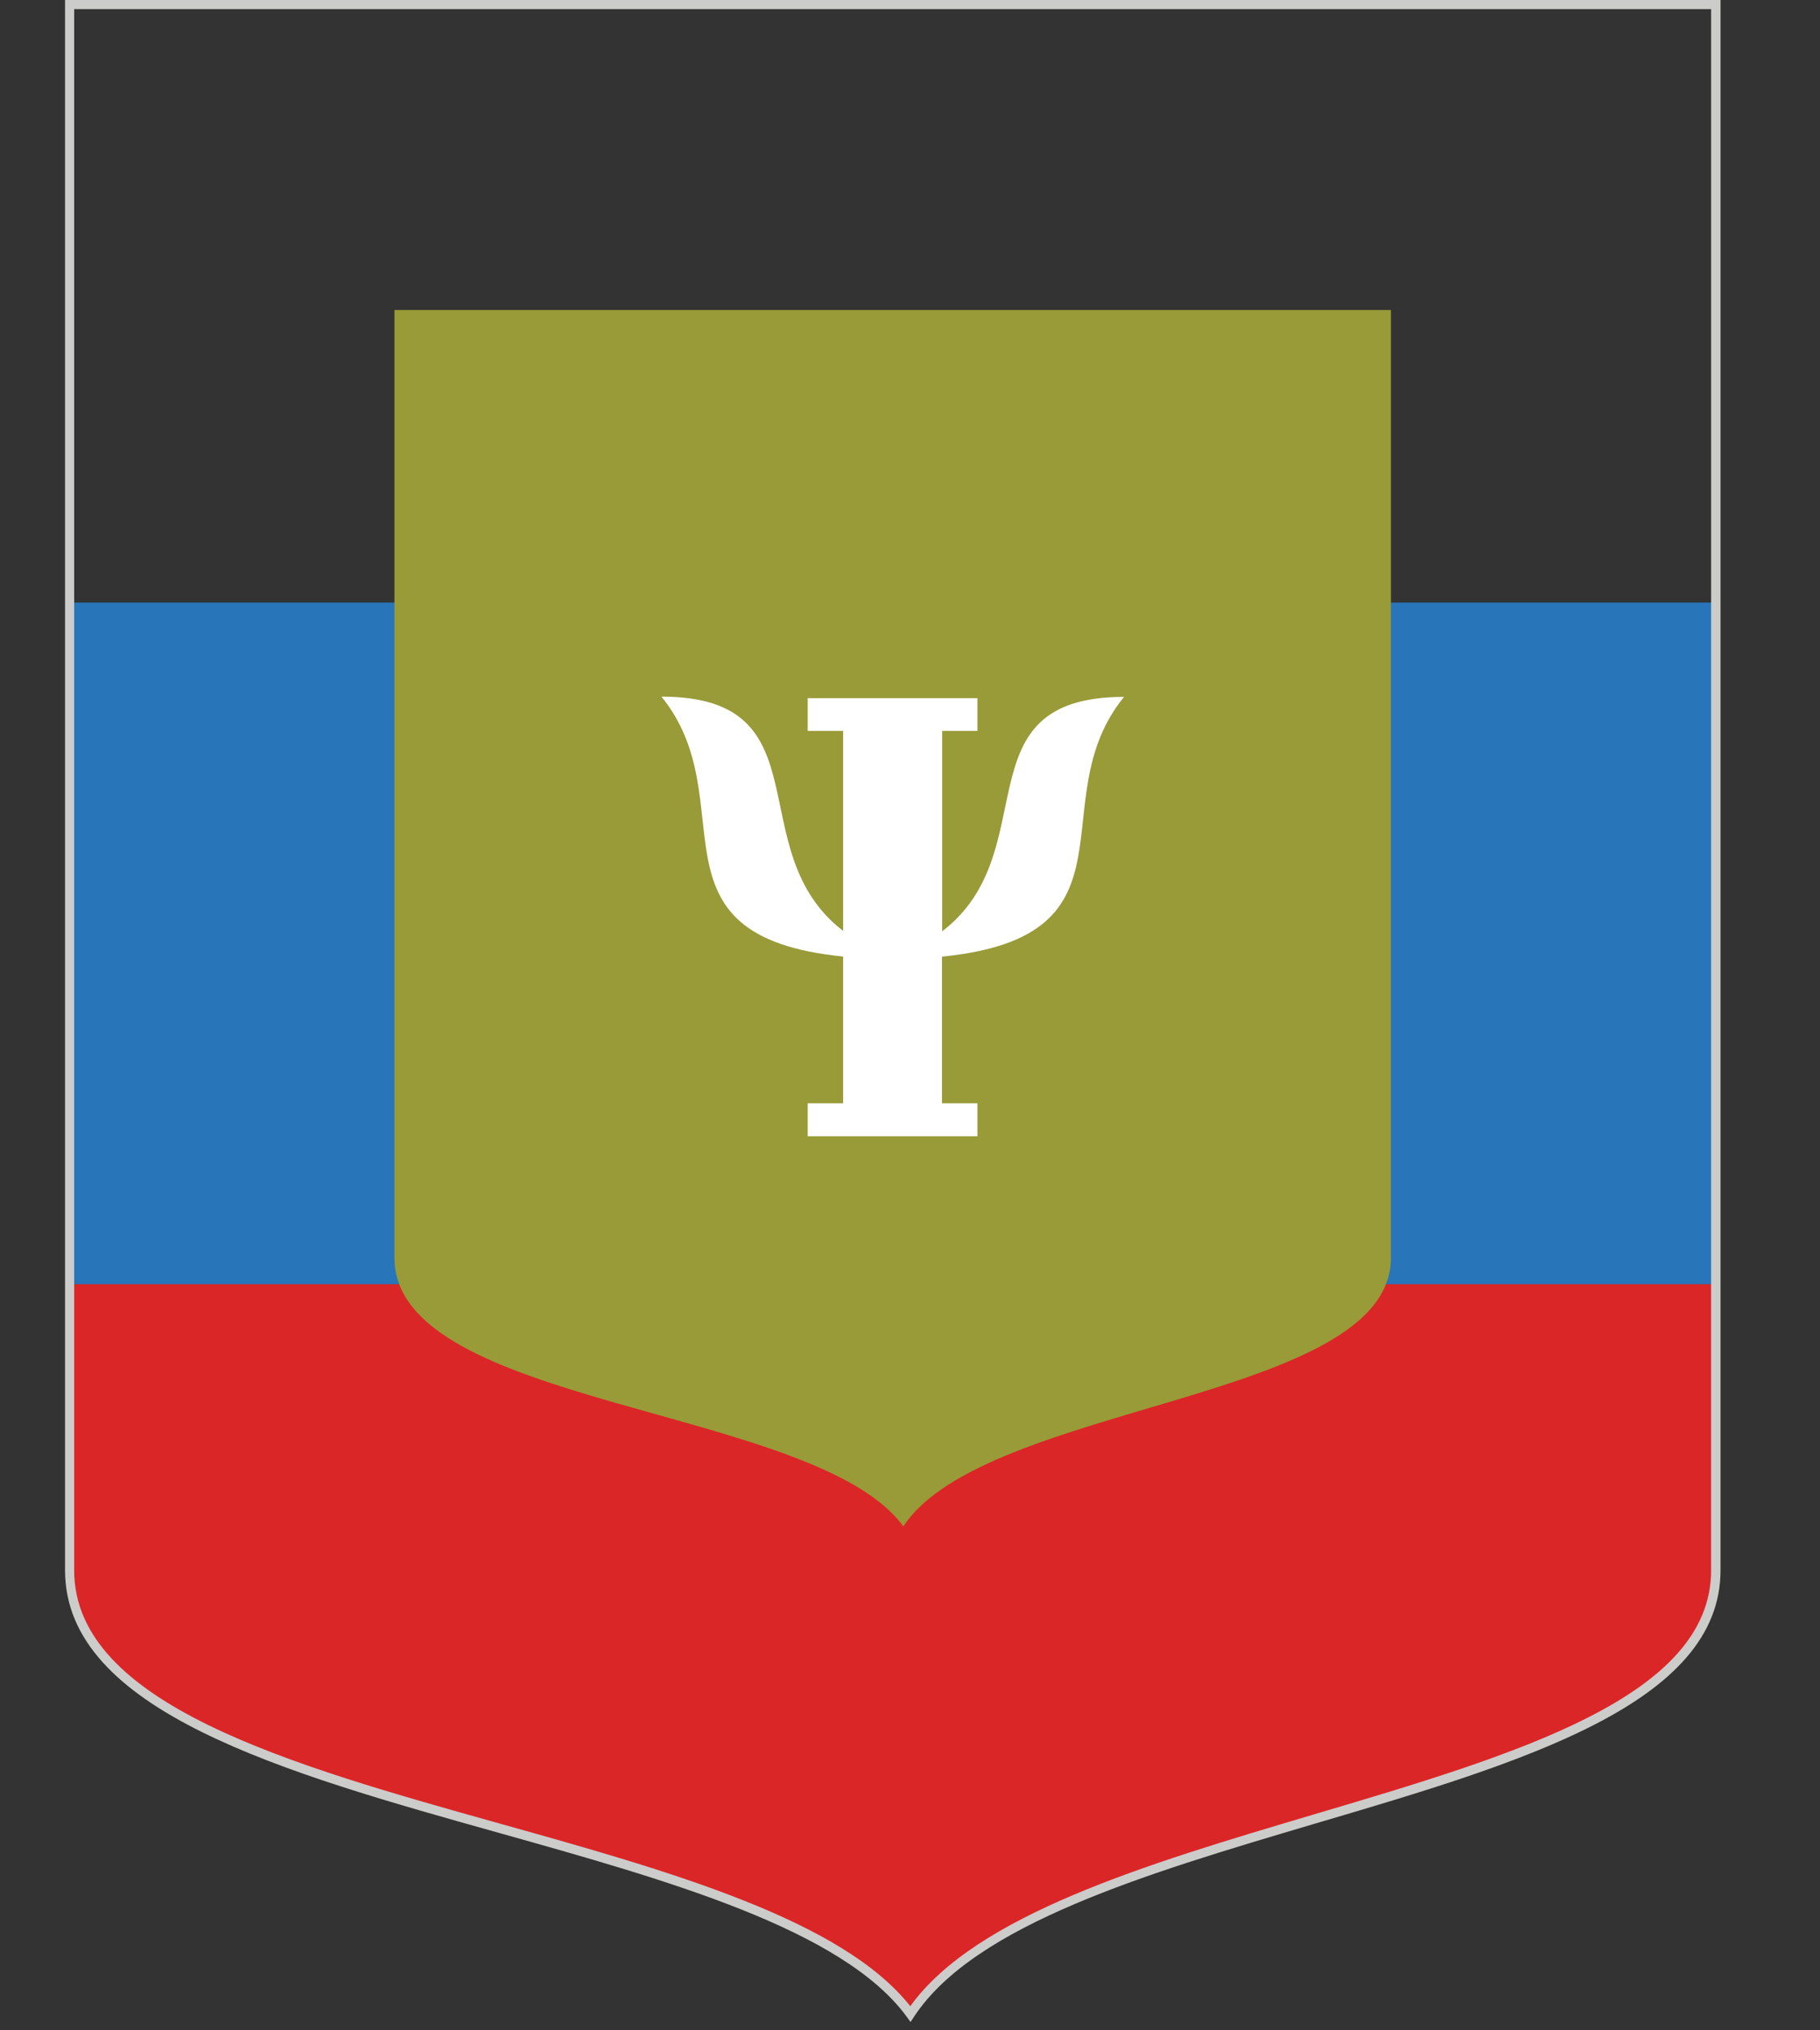
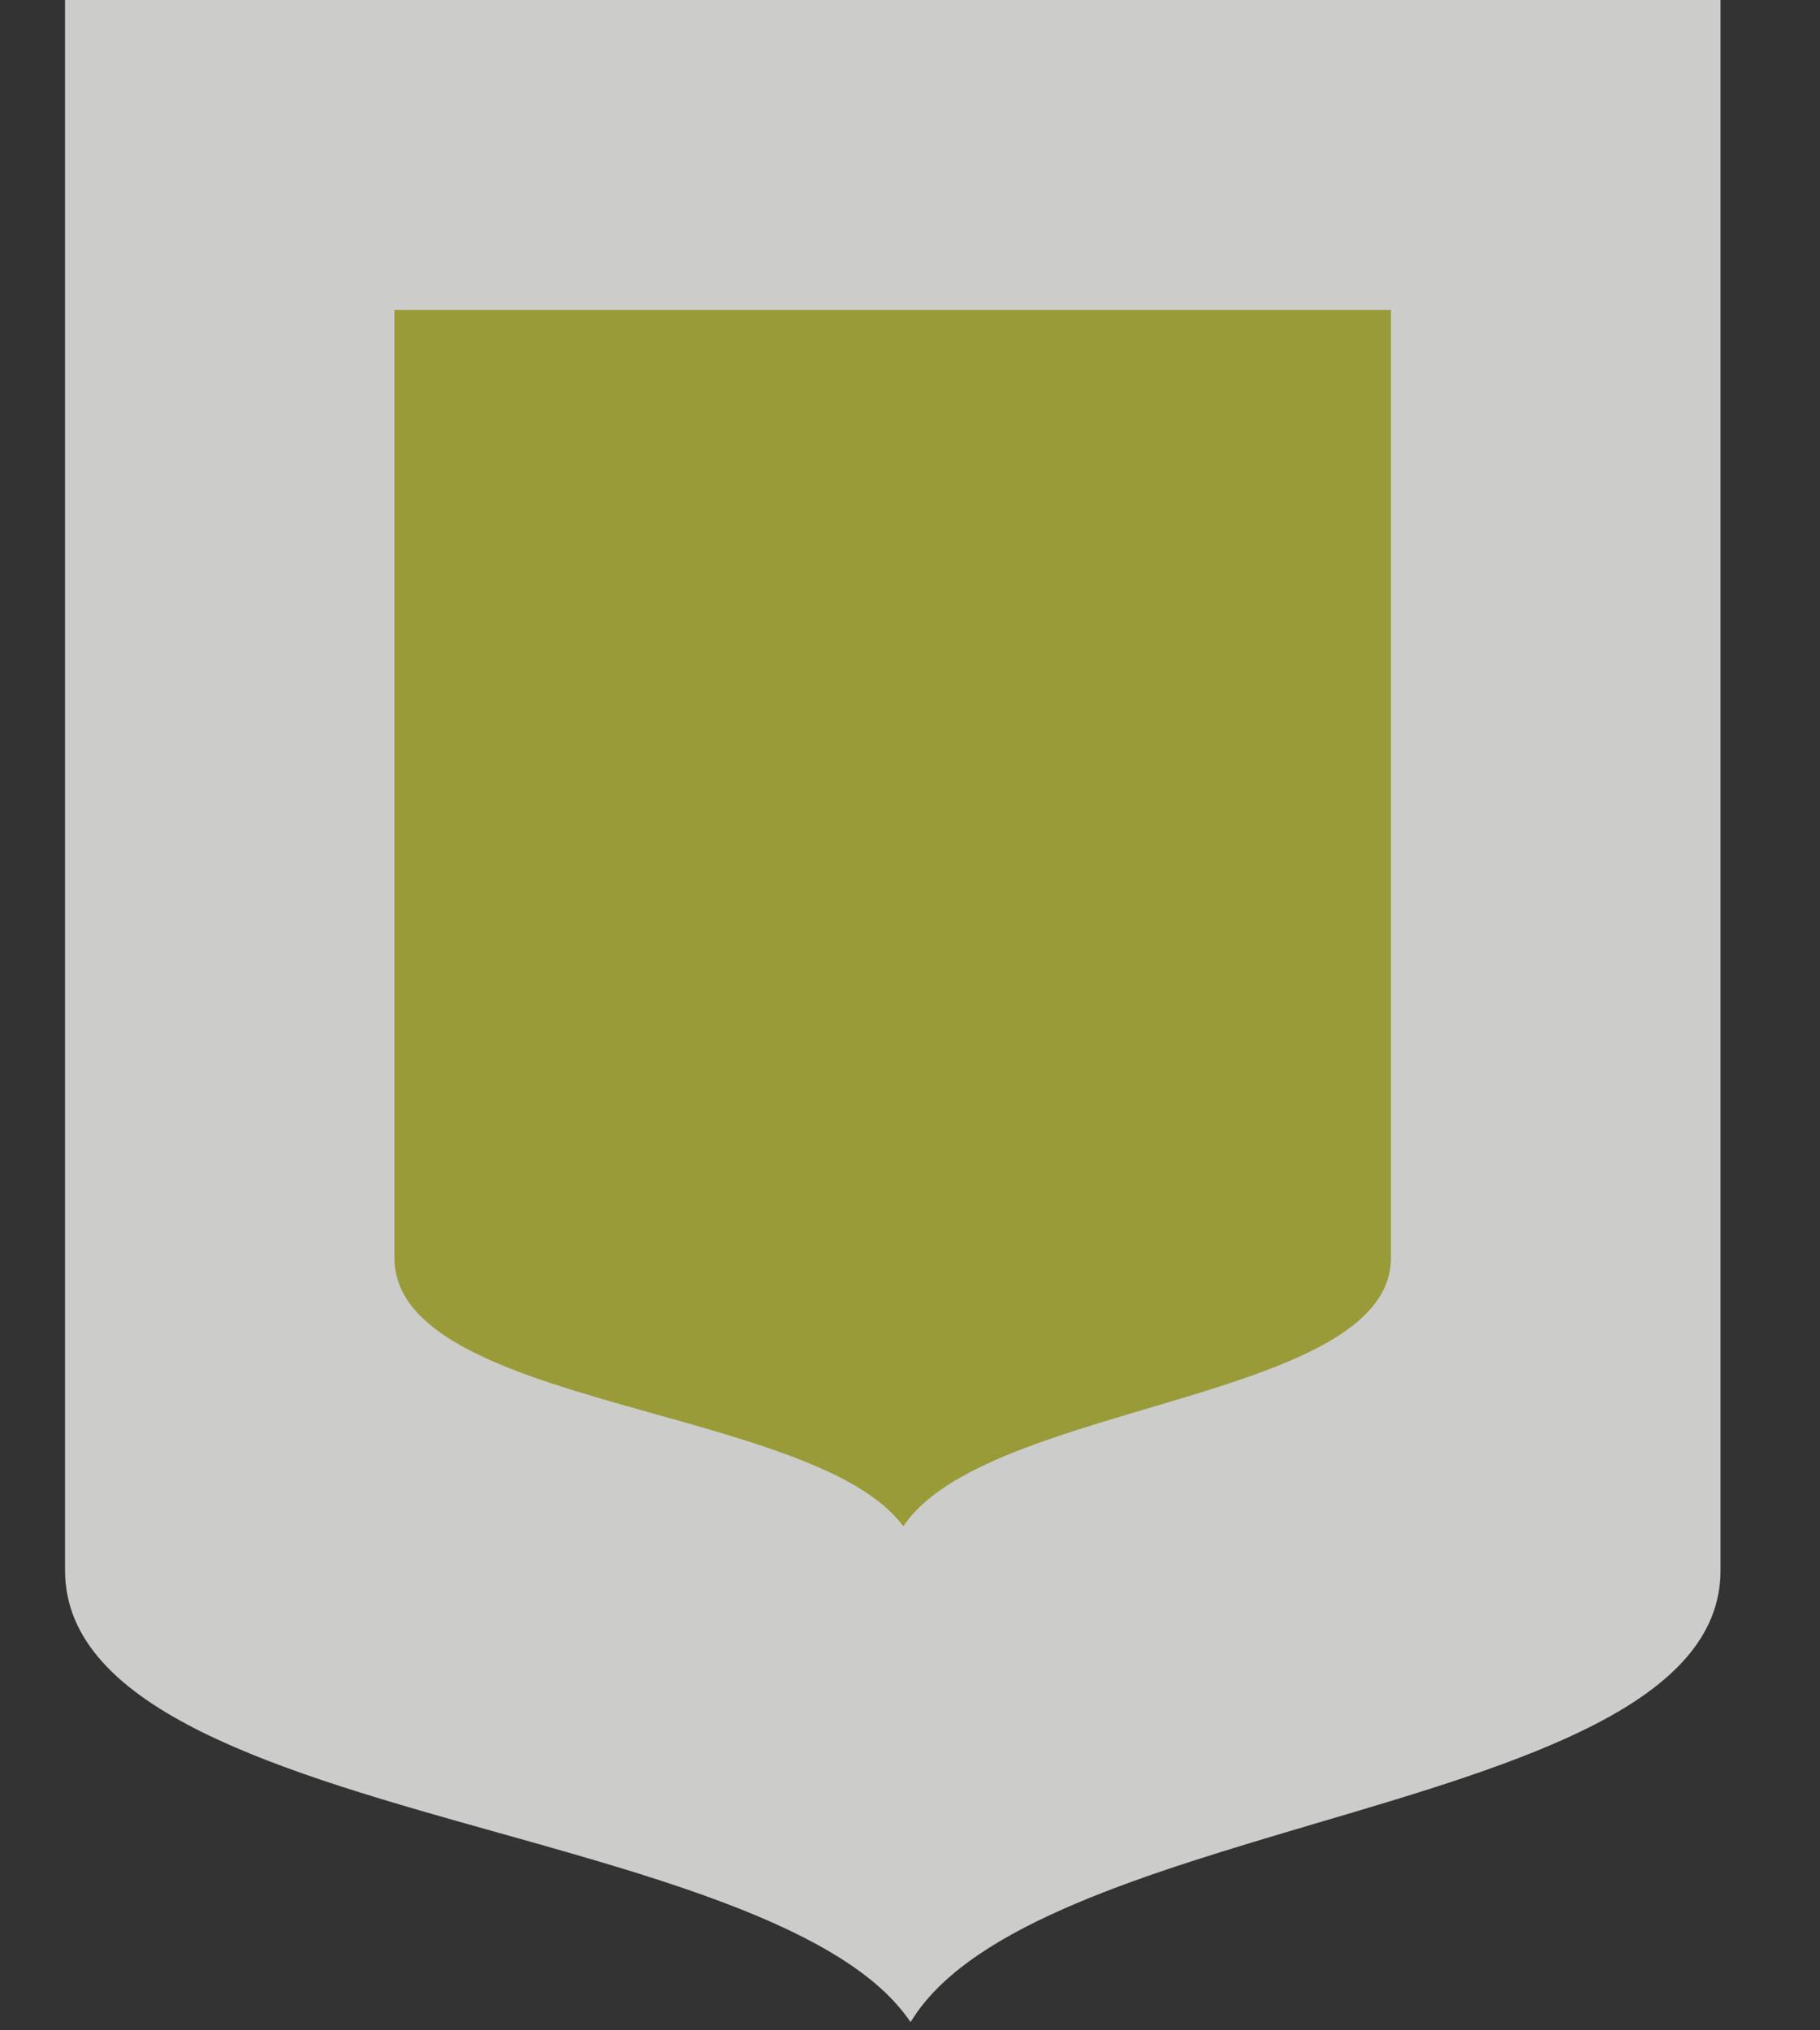
<svg xmlns="http://www.w3.org/2000/svg" viewBox="0 0 199.24 222.2">
  <rect x="0" y="0" width="199.24" height="222.2" fill="#333333" stroke="none" />
  <defs>
    <style>.cls-1{fill:none;}.cls-2{clip-path:url(#clip-path);}.cls-3{fill:#2875ba;}.cls-4{fill:#db2627;}.cls-5{fill:#cccccb;}.cls-6{fill:#989b37;}.cls-7{fill:#fff;}</style>
    <clipPath id="clip-path">
      <path class="cls-1" d="M7.62,171.88c0,27.1,76.18,26.74,92,48.56,14.9-22.52,88.19-22.52,88.19-48.56V.5H7.62Z" />
    </clipPath>
  </defs>
  <title>РОП</title>
  <g id="Слой_2" data-name="Слой 2">
    <g id="Слой_1-2" data-name="Слой 1">
      <g class="cls-2">
-         <rect class="cls-3" y="65.95" width="199.24" height="76.72" />
        <rect class="cls-4" y="140.56" width="199.24" height="81.64" />
      </g>
-       <path class="cls-5" d="M99.68,221.32l-.42-.58c-7-9.56-26.13-14.93-44.67-20.13-23.34-6.54-47.47-13.3-47.47-28.73V0H188.35V171.88c0,14.57-21.56,21-44.38,27.72-18.29,5.42-37.21,11-43.89,21.11ZM8.12,1V171.88c0,14.67,23.76,21.33,46.74,27.76,18.35,5.14,37.31,10.46,44.79,19.95,7.19-10,25.92-15.57,44-20.94,22.46-6.65,43.67-12.94,43.67-26.77V1Z" />
+       <path class="cls-5" d="M99.68,221.32l-.42-.58c-7-9.56-26.13-14.93-44.67-20.13-23.34-6.54-47.47-13.3-47.47-28.73V0H188.35V171.88c0,14.57-21.56,21-44.38,27.72-18.29,5.42-37.21,11-43.89,21.11ZM8.12,1V171.88V1Z" />
      <path class="cls-6" d="M43.18,137.67c0,16.4,46.11,16.19,55.71,29.4,9-13.63,53.38-13.63,53.38-29.4V33.93H43.18Z" />
-       <path class="cls-7" d="M123.05,76.28c-18.16,0-8.43,16.88-19.91,25.66V80H107V76.42H88.42V80H92.3v21.89c-11.44-8.79-1.74-25.64-19.89-25.64C81.69,87.65,70,102.46,92.3,104.7v16.06H88.42v3.61H107v-3.61h-3.88V104.71C125.51,102.47,113.77,87.65,123.05,76.28Z" />
    </g>
  </g>
</svg>